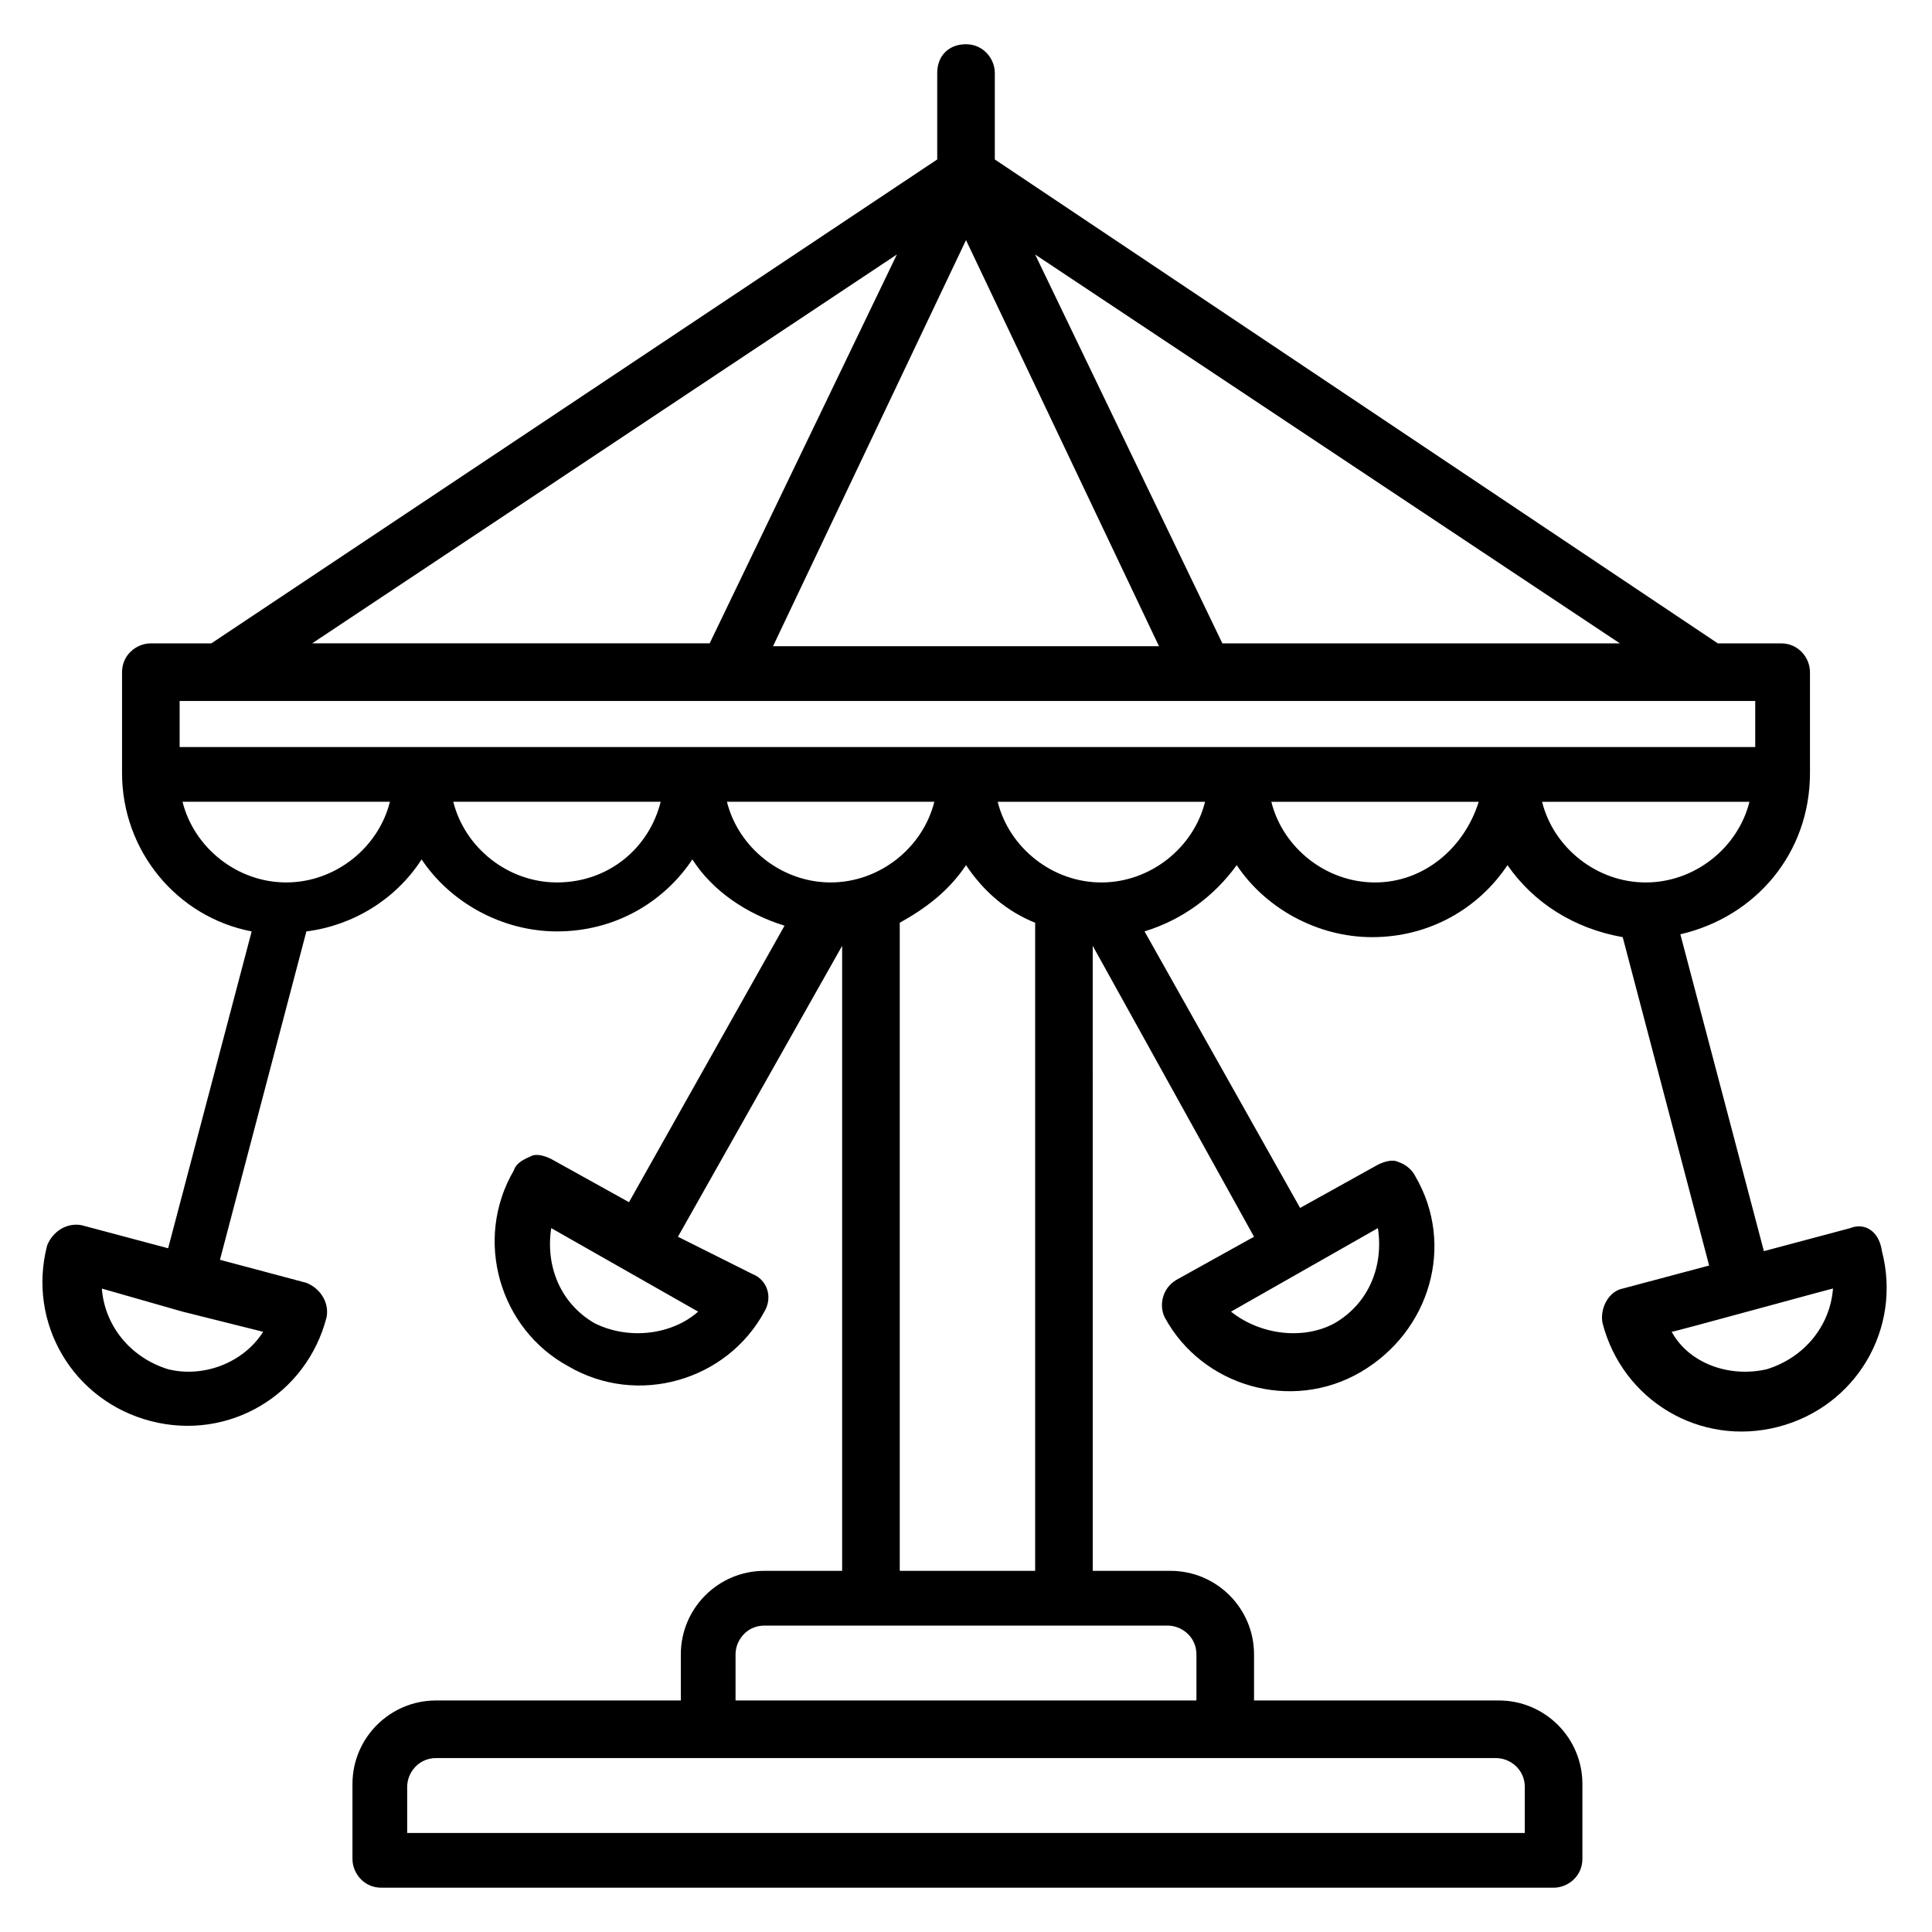
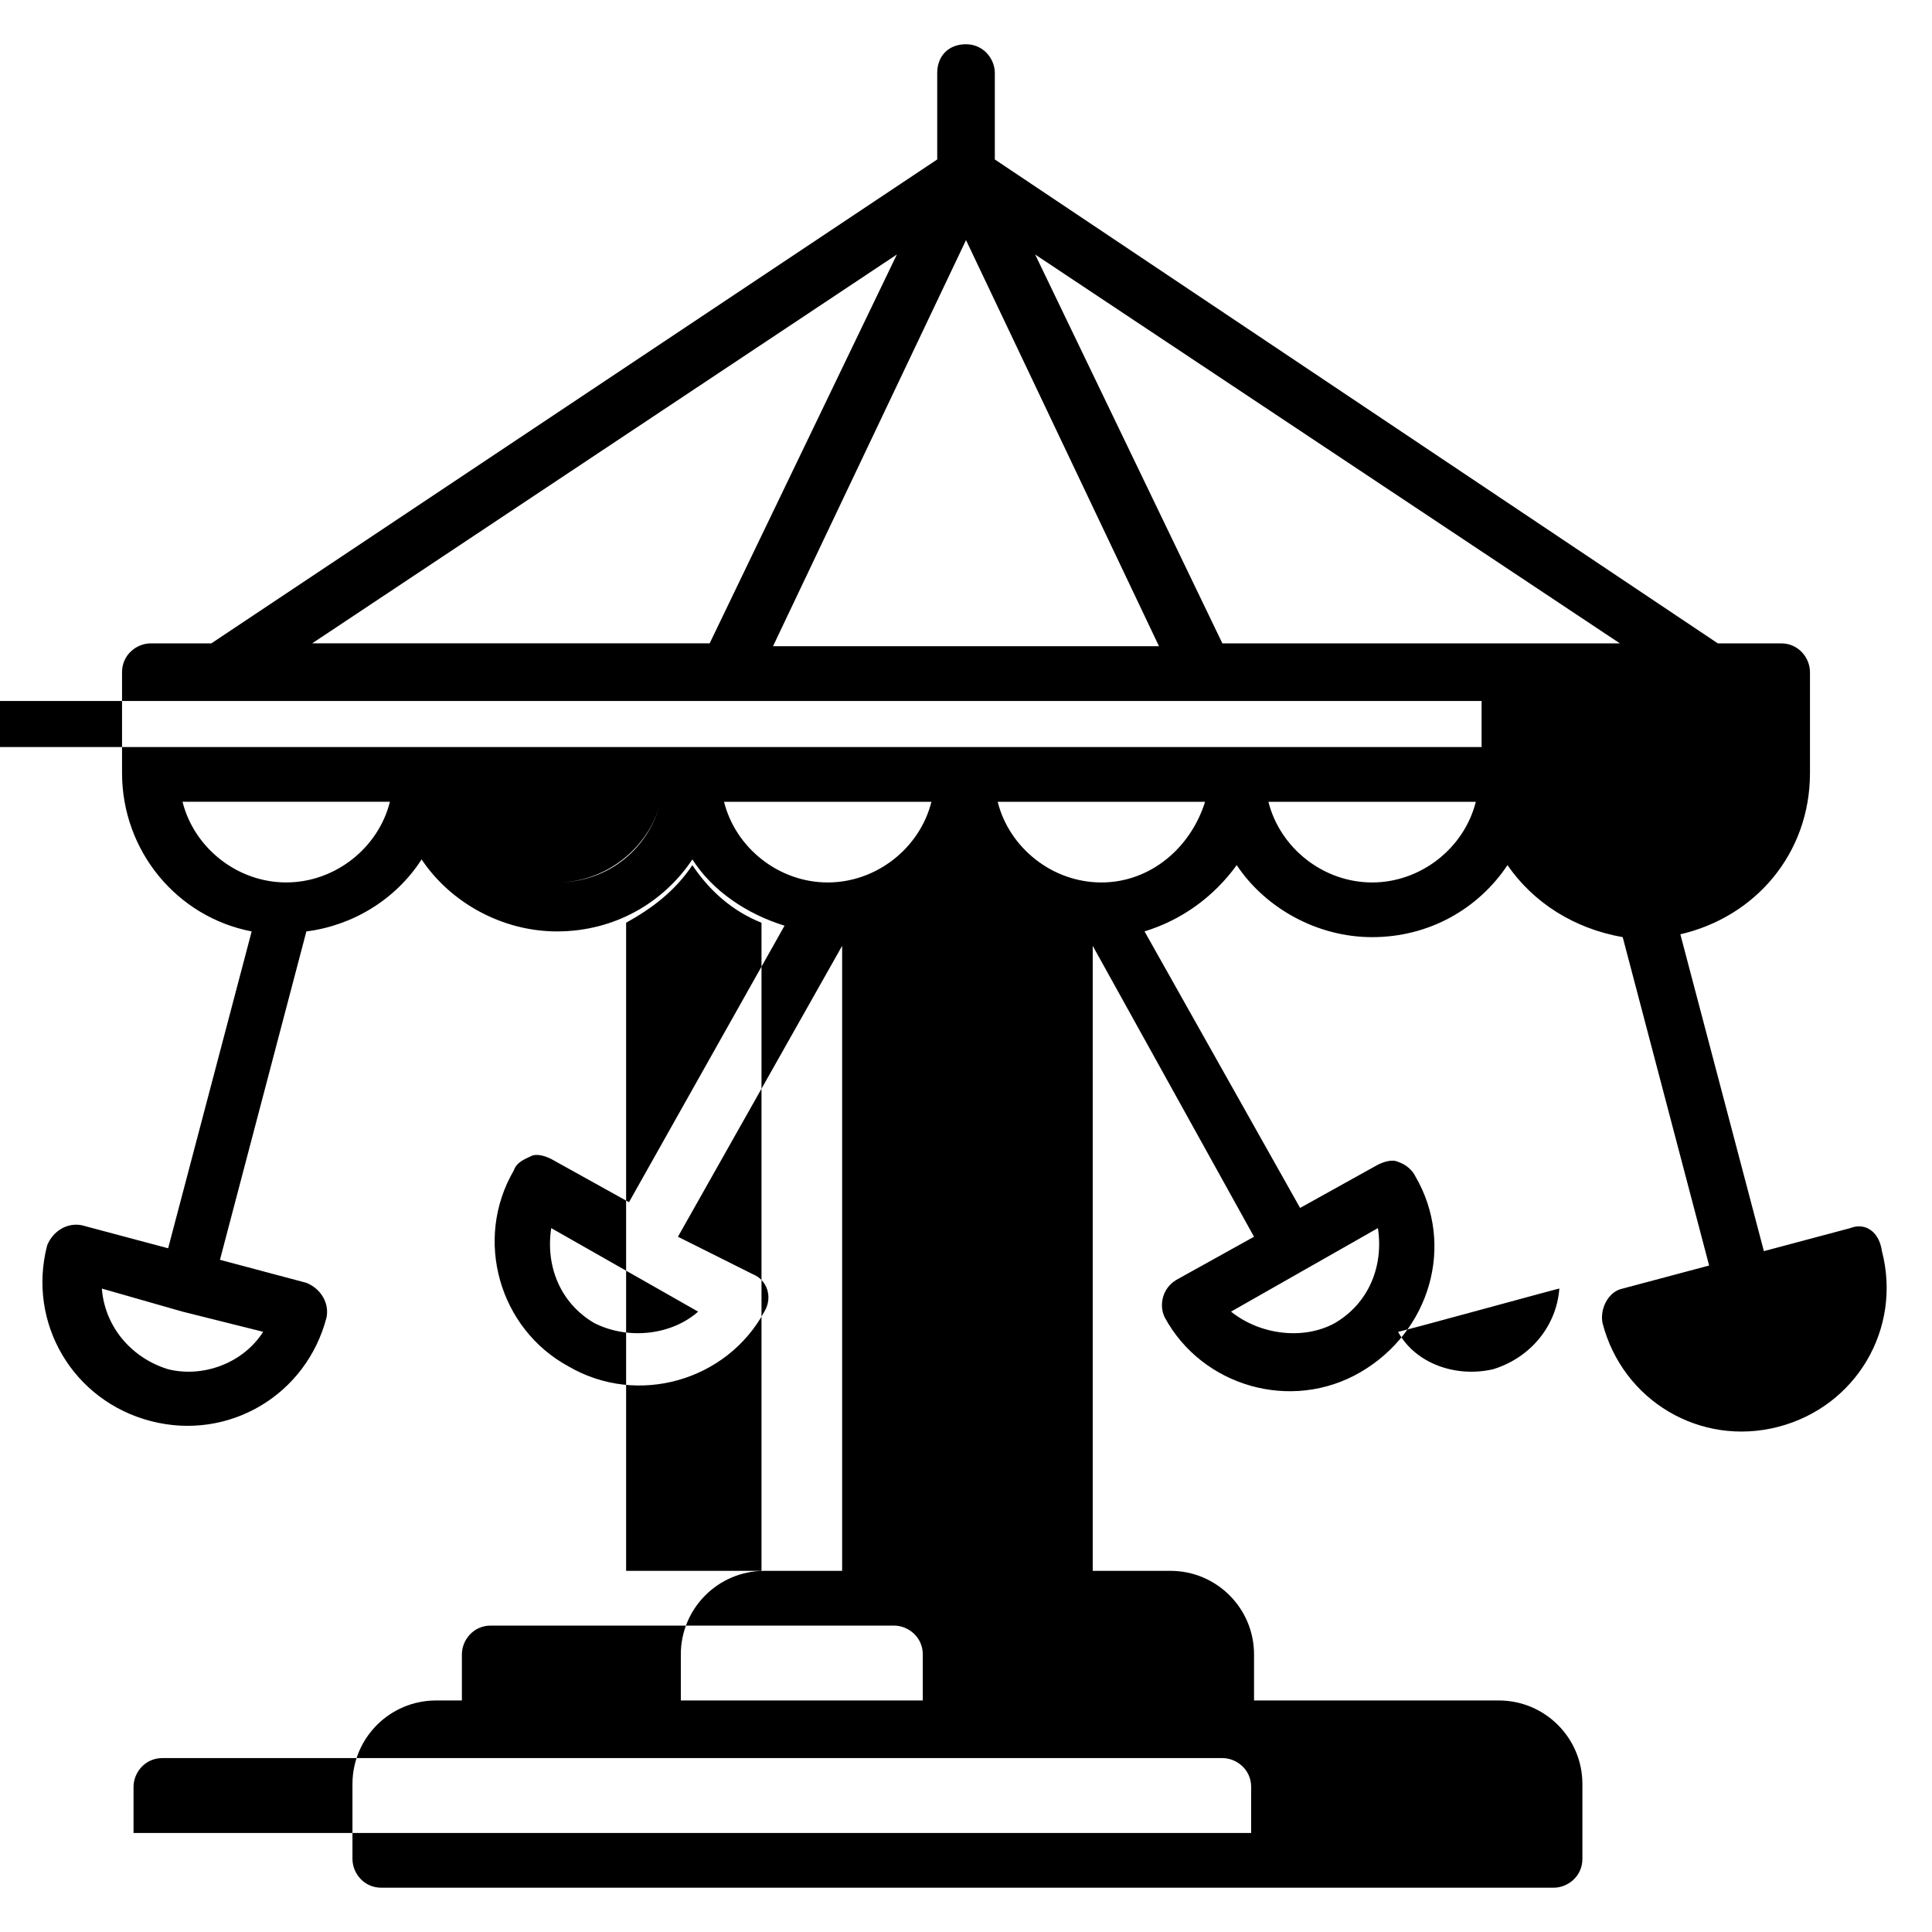
<svg xmlns="http://www.w3.org/2000/svg" fill="#000000" width="800px" height="800px" version="1.1" viewBox="144 144 512 512">
-   <path d="m634.35 469.46-22.902 6.106-22.137-83.969c19.848-4.582 34.352-21.375 34.352-42.746v-26.719c0-3.816-3.055-7.633-7.633-7.633h-16.793l-191.6-128.24v-22.902c0-3.816-3.055-7.633-7.633-7.633-4.582 0-7.633 3.055-7.633 7.633v22.902l-192.37 128.24h-16.027c-3.816 0-7.633 3.055-7.633 7.633v26.719c0 20.609 14.504 38.168 34.352 41.984l-22.137 83.969-22.902-6.106c-3.816-0.762-7.633 1.527-9.16 5.344-5.344 20.609 6.871 41.223 27.48 46.562 20.609 5.344 41.223-6.871 46.562-27.48 0.762-3.816-1.527-7.633-5.344-9.16l-22.902-6.106 22.902-87.023c12.215-1.527 23.664-8.398 30.535-19.082 7.633 11.449 21.375 19.082 35.879 19.082 15.266 0 28.242-7.633 35.879-19.082 5.344 8.398 14.504 14.504 24.426 17.559l-41.223 73.281-20.609-11.449c-1.527-0.762-3.816-1.527-5.344-0.762-1.527 0.762-3.816 1.527-4.582 3.816-10.688 18.32-3.816 41.984 14.504 51.906 18.32 10.688 41.984 3.816 51.906-14.504 2.289-3.816 0.762-8.398-3.055-9.922l-19.844-9.93 43.512-77.098v165.64h-20.613c-12.215 0-22.137 9.922-22.137 22.137v12.215h-64.883c-12.215 0-22.137 9.922-22.137 22.137v19.848c0 3.816 3.055 7.633 7.633 7.633h310.68c3.816 0 7.633-3.055 7.633-7.633v-19.848c0-12.215-9.922-22.137-22.137-22.137h-64.883v-12.215c0-12.215-9.922-22.137-22.137-22.137h-20.609l-0.004-165.64 42.746 77.098-20.609 11.449c-3.816 2.289-4.582 6.871-3.055 9.922 9.922 18.32 33.586 25.191 51.906 14.504 18.32-10.688 25.191-33.586 14.504-51.906-0.762-1.527-2.289-3.055-4.582-3.816-1.527-0.762-3.816 0-5.344 0.762l-20.609 11.449-41.223-73.281c9.922-3.055 18.32-9.16 24.426-17.559 7.633 11.449 21.375 19.082 35.879 19.082 15.266 0 28.242-7.633 35.879-19.082 6.871 9.922 17.559 16.793 30.535 19.082l22.902 87.023-22.902 6.106c-3.816 0.762-6.106 5.344-5.344 9.16 5.344 20.609 25.953 32.824 46.562 27.48 20.609-5.344 32.824-25.953 27.48-46.562-0.758-5.34-4.574-7.629-8.391-6.102zm-420.61 27.48c-5.344 8.398-16.031 12.215-25.191 9.922-9.922-3.055-16.793-11.449-17.559-21.375l21.375 6.109zm115.27-5.344c-6.871 6.106-18.32 7.633-27.48 3.055-9.16-5.344-12.977-15.266-11.449-25.191zm180.15-22.137c1.527 9.922-2.289 19.848-11.449 25.191-8.398 4.582-19.848 3.055-27.48-3.055zm64.121-154.96h-105.34l-49.617-103.05zm-173.28-106.87 51.145 107.63-102.29-0.004zm-18.32 3.816-49.617 103.05h-105.34zm-161.83 166.41c-12.977 0-24.426-9.16-27.48-21.375h54.961c-3.051 12.215-14.504 21.375-27.48 21.375zm71.754 0c-12.977 0-24.426-9.16-27.48-21.375h54.961c-3.051 12.215-13.738 21.375-27.48 21.375zm72.52 0c-12.977 0-24.426-9.16-27.48-21.375h54.961c-3.055 12.215-14.504 21.375-27.48 21.375zm35.879-4.582c4.582 6.871 10.688 12.215 18.32 15.266v171.75h-35.879v-171.75c6.871-3.816 12.977-8.395 17.559-15.266zm140.45 236.64c3.816 0 7.633 3.055 7.633 7.633v12.215h-296.18v-12.215c0-3.816 3.055-7.633 7.633-7.633h280.91zm-87.02-35.113c3.816 0 7.633 3.055 7.633 7.633v12.215h-122.14v-12.215c0-3.816 3.055-7.633 7.633-7.633zm-17.559-196.94c-12.977 0-24.426-9.16-27.48-21.375h54.961c-3.051 12.215-14.504 21.375-27.48 21.375zm72.52 0c-12.977 0-24.426-9.16-27.48-21.375h54.961c-3.816 12.215-14.504 21.375-27.48 21.375zm-316.79-35.879v-12.215h417.55v12.215zm361.06 14.504h54.961c-3.055 12.215-14.504 21.375-27.48 21.375-12.977 0-24.426-9.16-27.48-21.375zm59.543 150.38c-9.922 2.289-20.609-1.527-25.191-9.922 0.762 0 45.039-12.215 42.746-11.449-0.762 9.922-7.633 18.316-17.555 21.371z" />
+   <path d="m634.35 469.46-22.902 6.106-22.137-83.969c19.848-4.582 34.352-21.375 34.352-42.746v-26.719c0-3.816-3.055-7.633-7.633-7.633h-16.793l-191.6-128.24v-22.902c0-3.816-3.055-7.633-7.633-7.633-4.582 0-7.633 3.055-7.633 7.633v22.902l-192.37 128.24h-16.027c-3.816 0-7.633 3.055-7.633 7.633v26.719c0 20.609 14.504 38.168 34.352 41.984l-22.137 83.969-22.902-6.106c-3.816-0.762-7.633 1.527-9.16 5.344-5.344 20.609 6.871 41.223 27.48 46.562 20.609 5.344 41.223-6.871 46.562-27.48 0.762-3.816-1.527-7.633-5.344-9.16l-22.902-6.106 22.902-87.023c12.215-1.527 23.664-8.398 30.535-19.082 7.633 11.449 21.375 19.082 35.879 19.082 15.266 0 28.242-7.633 35.879-19.082 5.344 8.398 14.504 14.504 24.426 17.559l-41.223 73.281-20.609-11.449c-1.527-0.762-3.816-1.527-5.344-0.762-1.527 0.762-3.816 1.527-4.582 3.816-10.688 18.32-3.816 41.984 14.504 51.906 18.32 10.688 41.984 3.816 51.906-14.504 2.289-3.816 0.762-8.398-3.055-9.922l-19.844-9.93 43.512-77.098v165.64h-20.613c-12.215 0-22.137 9.922-22.137 22.137v12.215h-64.883c-12.215 0-22.137 9.922-22.137 22.137v19.848c0 3.816 3.055 7.633 7.633 7.633h310.68c3.816 0 7.633-3.055 7.633-7.633v-19.848c0-12.215-9.922-22.137-22.137-22.137h-64.883v-12.215c0-12.215-9.922-22.137-22.137-22.137h-20.609l-0.004-165.64 42.746 77.098-20.609 11.449c-3.816 2.289-4.582 6.871-3.055 9.922 9.922 18.32 33.586 25.191 51.906 14.504 18.32-10.688 25.191-33.586 14.504-51.906-0.762-1.527-2.289-3.055-4.582-3.816-1.527-0.762-3.816 0-5.344 0.762l-20.609 11.449-41.223-73.281c9.922-3.055 18.32-9.16 24.426-17.559 7.633 11.449 21.375 19.082 35.879 19.082 15.266 0 28.242-7.633 35.879-19.082 6.871 9.922 17.559 16.793 30.535 19.082l22.902 87.023-22.902 6.106c-3.816 0.762-6.106 5.344-5.344 9.16 5.344 20.609 25.953 32.824 46.562 27.48 20.609-5.344 32.824-25.953 27.48-46.562-0.758-5.34-4.574-7.629-8.391-6.102zm-420.61 27.48c-5.344 8.398-16.031 12.215-25.191 9.922-9.922-3.055-16.793-11.449-17.559-21.375l21.375 6.109zm115.27-5.344c-6.871 6.106-18.32 7.633-27.48 3.055-9.16-5.344-12.977-15.266-11.449-25.191zm180.15-22.137c1.527 9.922-2.289 19.848-11.449 25.191-8.398 4.582-19.848 3.055-27.48-3.055zm64.121-154.96h-105.34l-49.617-103.05zm-173.28-106.87 51.145 107.63-102.29-0.004zm-18.32 3.816-49.617 103.05h-105.34zm-161.83 166.41c-12.977 0-24.426-9.16-27.48-21.375h54.961c-3.051 12.215-14.504 21.375-27.48 21.375zm71.754 0c-12.977 0-24.426-9.16-27.48-21.375h54.961c-3.051 12.215-13.738 21.375-27.48 21.375zc-12.977 0-24.426-9.16-27.48-21.375h54.961c-3.055 12.215-14.504 21.375-27.48 21.375zm35.879-4.582c4.582 6.871 10.688 12.215 18.32 15.266v171.75h-35.879v-171.75c6.871-3.816 12.977-8.395 17.559-15.266zm140.45 236.64c3.816 0 7.633 3.055 7.633 7.633v12.215h-296.18v-12.215c0-3.816 3.055-7.633 7.633-7.633h280.91zm-87.02-35.113c3.816 0 7.633 3.055 7.633 7.633v12.215h-122.14v-12.215c0-3.816 3.055-7.633 7.633-7.633zm-17.559-196.94c-12.977 0-24.426-9.16-27.48-21.375h54.961c-3.051 12.215-14.504 21.375-27.48 21.375zm72.52 0c-12.977 0-24.426-9.16-27.48-21.375h54.961c-3.816 12.215-14.504 21.375-27.48 21.375zm-316.79-35.879v-12.215h417.55v12.215zm361.06 14.504h54.961c-3.055 12.215-14.504 21.375-27.48 21.375-12.977 0-24.426-9.16-27.48-21.375zm59.543 150.38c-9.922 2.289-20.609-1.527-25.191-9.922 0.762 0 45.039-12.215 42.746-11.449-0.762 9.922-7.633 18.316-17.555 21.371z" />
</svg>